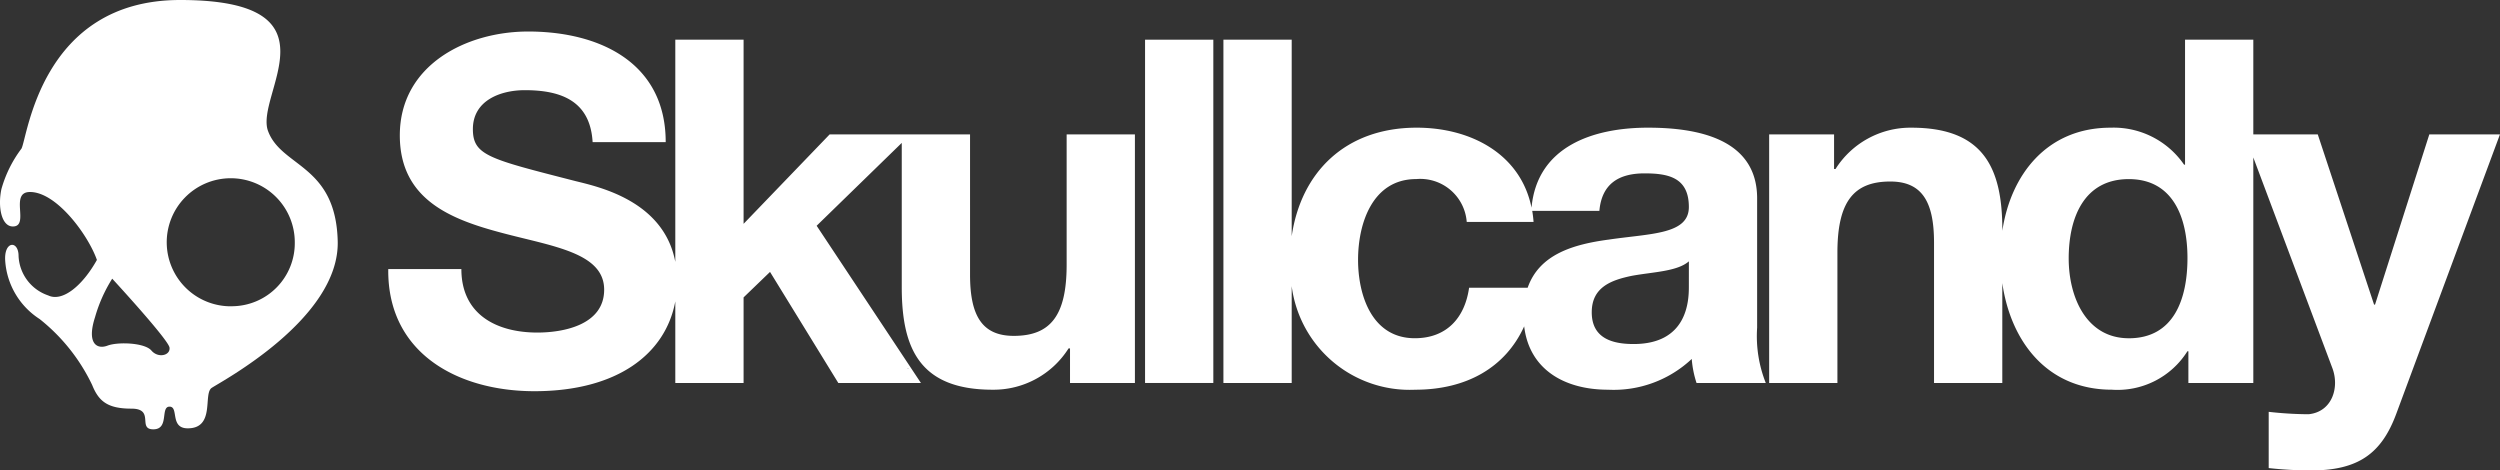
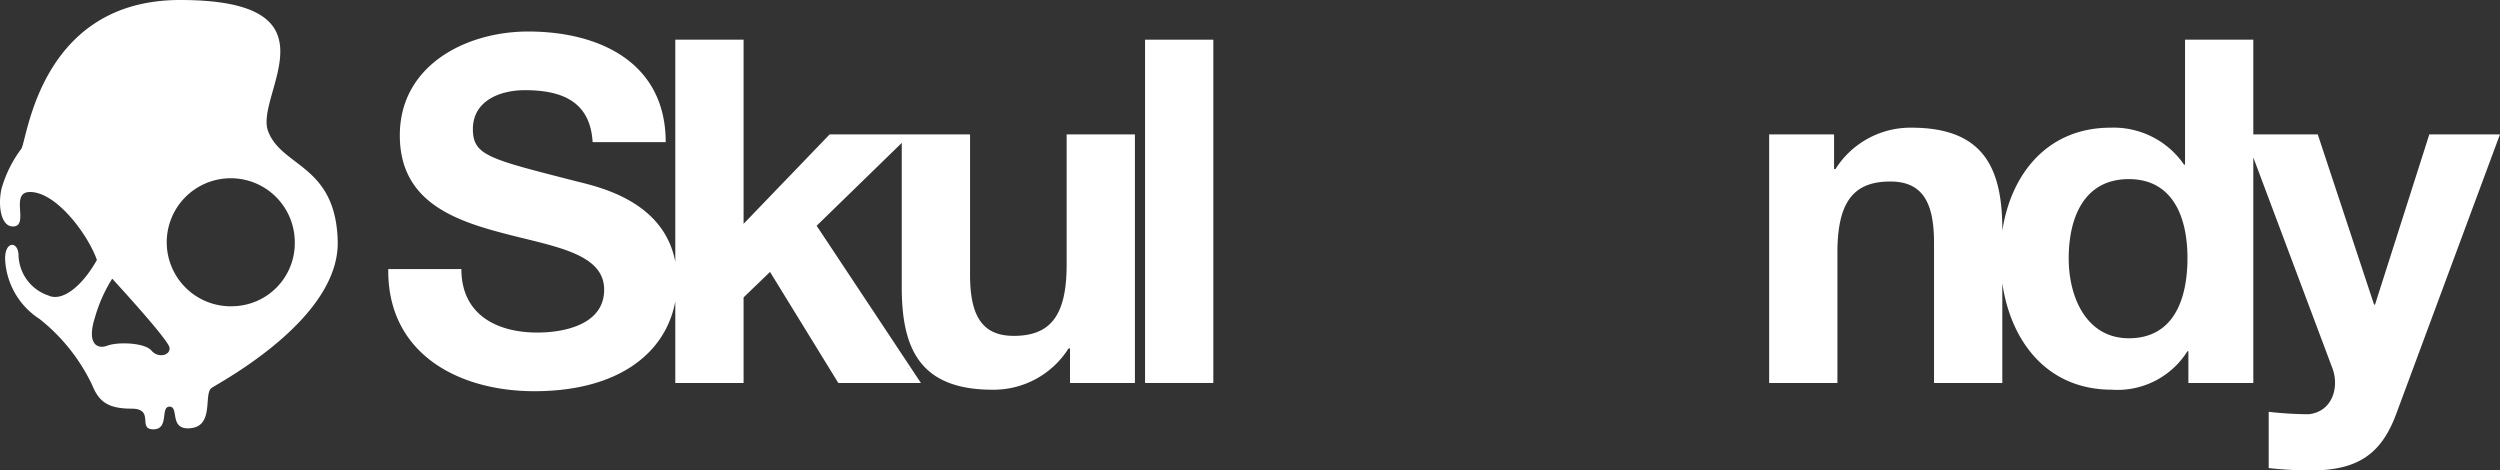
<svg xmlns="http://www.w3.org/2000/svg" width="175" height="32.934" viewBox="0 0 175 32.934">
  <rect x="0" y="0" width="175" height="32.934" fill="#333333" stroke="none" />
  <g id="Group_3992" data-name="Group 3992" transform="translate(-264 -101.533)">
    <g id="Artwork_18" data-name="Artwork 18" transform="translate(264 101.533)">
      <g id="Group_79" data-name="Group 79">
        <path id="Path_267" data-name="Path 267" d="M114.4,21.754c0,3.534-1.111,4.982-3.7,4.982-2.221,0-3.062-1.414-3.062-4.275V12.633H97.81l-6.024,6.26V6h-4.78V21.556c-.807-4.291-5.406-5.26-7-5.658-6.025-1.548-7.169-1.784-7.169-3.635,0-2.019,1.952-2.726,3.635-2.726,2.525,0,4.578.74,4.746,3.635h5.116c0-5.553-4.611-7.741-9.626-7.741-4.342,0-8.986,2.356-8.986,7.269,0,4.51,3.6,5.89,7.169,6.832,3.534.942,7.135,1.38,7.135,3.972,0,2.456-2.827,3-4.678,3-2.827,0-5.317-1.245-5.317-4.443H66.913c-.067,5.923,4.914,8.548,10.231,8.548,5.806,0,9.182-2.61,9.862-6.288v5.716h4.78V24.043l1.851-1.784,4.78,7.775H104.2L96.9,19.028l5.958-5.8V23.336c0,4.308,1.278,7.169,6.36,7.169a6.207,6.207,0,0,0,5.318-2.894h.1v2.423h4.543v-17.4H114.4Zm-11.109,7.3c0-.024,0-.024-.026-.047C103.338,28.959,103.316,29.008,103.293,29.057Z" transform="translate(-39.735 -3.225)" fill="#fff" />
        <path id="Path_268" data-name="Path 268" d="M156.449,63.5c.022-.049.045-.1-.026-.047C156.448,63.476,156.448,63.476,156.449,63.5Z" transform="translate(-92.891 -37.669)" fill="#fff" />
        <path id="Path_269" data-name="Path 269" d="M156.449,63.5c.022-.049.045-.1-.026-.047C156.448,63.476,156.448,63.476,156.449,63.5Z" transform="translate(-92.891 -37.669)" fill="#fff" />
        <path id="Path_270" data-name="Path 270" d="M18.761,9.167C17.824,6.618,24.043,0,12.608,0,2.842,0,1.925,9.662,1.5,10.407A8.5,8.5,0,0,0,.1,13.233c-.267,1.242,0,2.62.8,2.62,1.205,0-.268-2.413,1.2-2.413,1.872,0,4.082,3.034,4.683,4.755-1,1.794-2.406,2.964-3.411,2.484A3.055,3.055,0,0,1,1.3,17.921c0-1.11-1.034-1.073-.935.343a5.268,5.268,0,0,0,2.408,4.068,13.049,13.049,0,0,1,3.678,4.617c.457,1.132,1.069,1.656,2.743,1.656s.4,1.448,1.538,1.448.47-1.588,1.137-1.588,0,1.518,1.272,1.518c1.938,0,1.069-2.412,1.673-2.827s8.961-4.827,8.826-10.27C23.509,11.513,19.7,11.718,18.761,9.167ZM10.6,24.539c-.468-.552-2.342-.622-3.077-.344s-1.471-.139-.868-2a10.345,10.345,0,0,1,1.2-2.688s3.946,4.276,4.012,4.828S11.067,25.09,10.6,24.539Zm5.684-3.1a4.482,4.482,0,1,1,4.351-4.482A4.415,4.415,0,0,1,16.284,21.436Z" transform="translate(0)" fill="#fff" />
        <path id="Path_271" data-name="Path 271" d="M351.12,13.47l-3.8,11.914h-.067L343.312,13.47H338.8V6.84h-4.779v8.75h-.067A5.987,5.987,0,0,0,328.806,13c-4.45,0-6.988,3.287-7.574,7.221v-.052c0-4.308-1.279-7.169-6.361-7.169a6.206,6.206,0,0,0-5.318,2.894h-.1V13.47h-4.544v17.4h4.778V21.749c0-3.534,1.112-4.981,3.7-4.981,2.221,0,3.063,1.414,3.063,4.274V30.87h4.779V23.878c.582,4.053,3.11,7.463,7.674,7.463a5.778,5.778,0,0,0,5.285-2.692h.067V30.87H338.8V15.084l5.52,14.709c.539,1.38,0,3.1-1.649,3.265a25.469,25.469,0,0,1-2.794-.168v3.937a28.3,28.3,0,0,0,2.928.168c3.3,0,4.948-1.144,5.991-3.938l7.269-19.588Zm-21.036,14.27c-2.962,0-4.207-2.861-4.207-5.587,0-2.861,1.077-5.553,4.207-5.553,3.1,0,4.107,2.692,4.107,5.52C334.191,24.98,333.248,27.741,330.084,27.741Z" transform="translate(-181.068 -4.062)" fill="#fff" />
-         <path id="Path_272" data-name="Path 272" d="M248.213,17.946c0-4.173-4.174-4.947-7.64-4.947-3.835,0-7.759,1.306-8.152,5.6-.764-3.762-4.254-5.6-8.037-5.6-5,0-8.1,3.13-8.751,7.6V6.84h-4.78V30.87h4.78V24.092a8.327,8.327,0,0,0,8.649,7.25c3.583,0,6.313-1.552,7.624-4.435.36,3.025,2.827,4.435,5.873,4.435a7.98,7.98,0,0,0,5.857-2.154,7.082,7.082,0,0,0,.336,1.683h4.847A8.9,8.9,0,0,1,248.213,27Zm-4.779,6.193c0,1.043-.135,4.005-3.87,4.005-1.548,0-2.928-.438-2.928-2.221,0-1.75,1.346-2.255,2.827-2.558,1.482-.269,3.164-.3,3.972-1.01Zm-5.655-3.3c-2.405.328-4.81,1.011-5.629,3.365h-4.1c-.3,2.121-1.582,3.534-3.8,3.534-3,0-3.972-3-3.972-5.486,0-2.558,1.01-5.655,4.073-5.655a3.26,3.26,0,0,1,3.534,3h4.678c-.019-.266-.051-.524-.093-.774h4.7c.168-1.885,1.346-2.625,3.164-2.625,1.683,0,3.1.3,3.1,2.356C243.434,20.5,240.708,20.4,237.779,20.841Z" transform="translate(-125.214 -4.062)" fill="#fff" />
        <rect id="Rectangle_97" data-name="Rectangle 97" width="4.779" height="24.03" transform="translate(80.154 2.778)" fill="#fff" />
      </g>
    </g>
  </g>
</svg>